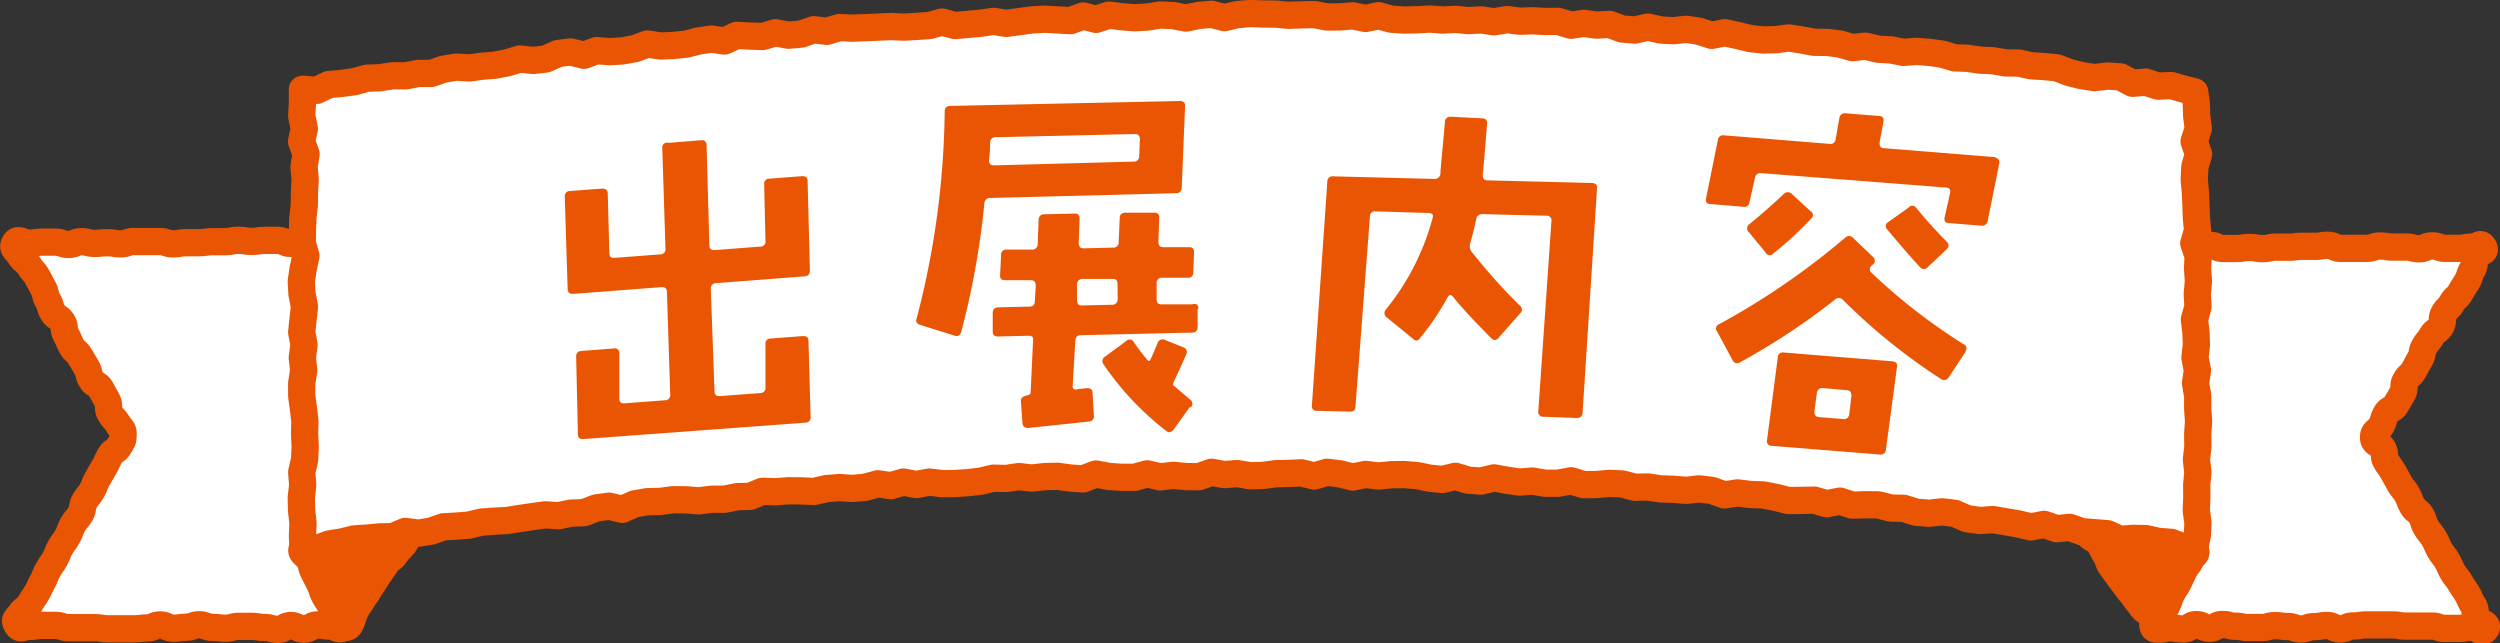
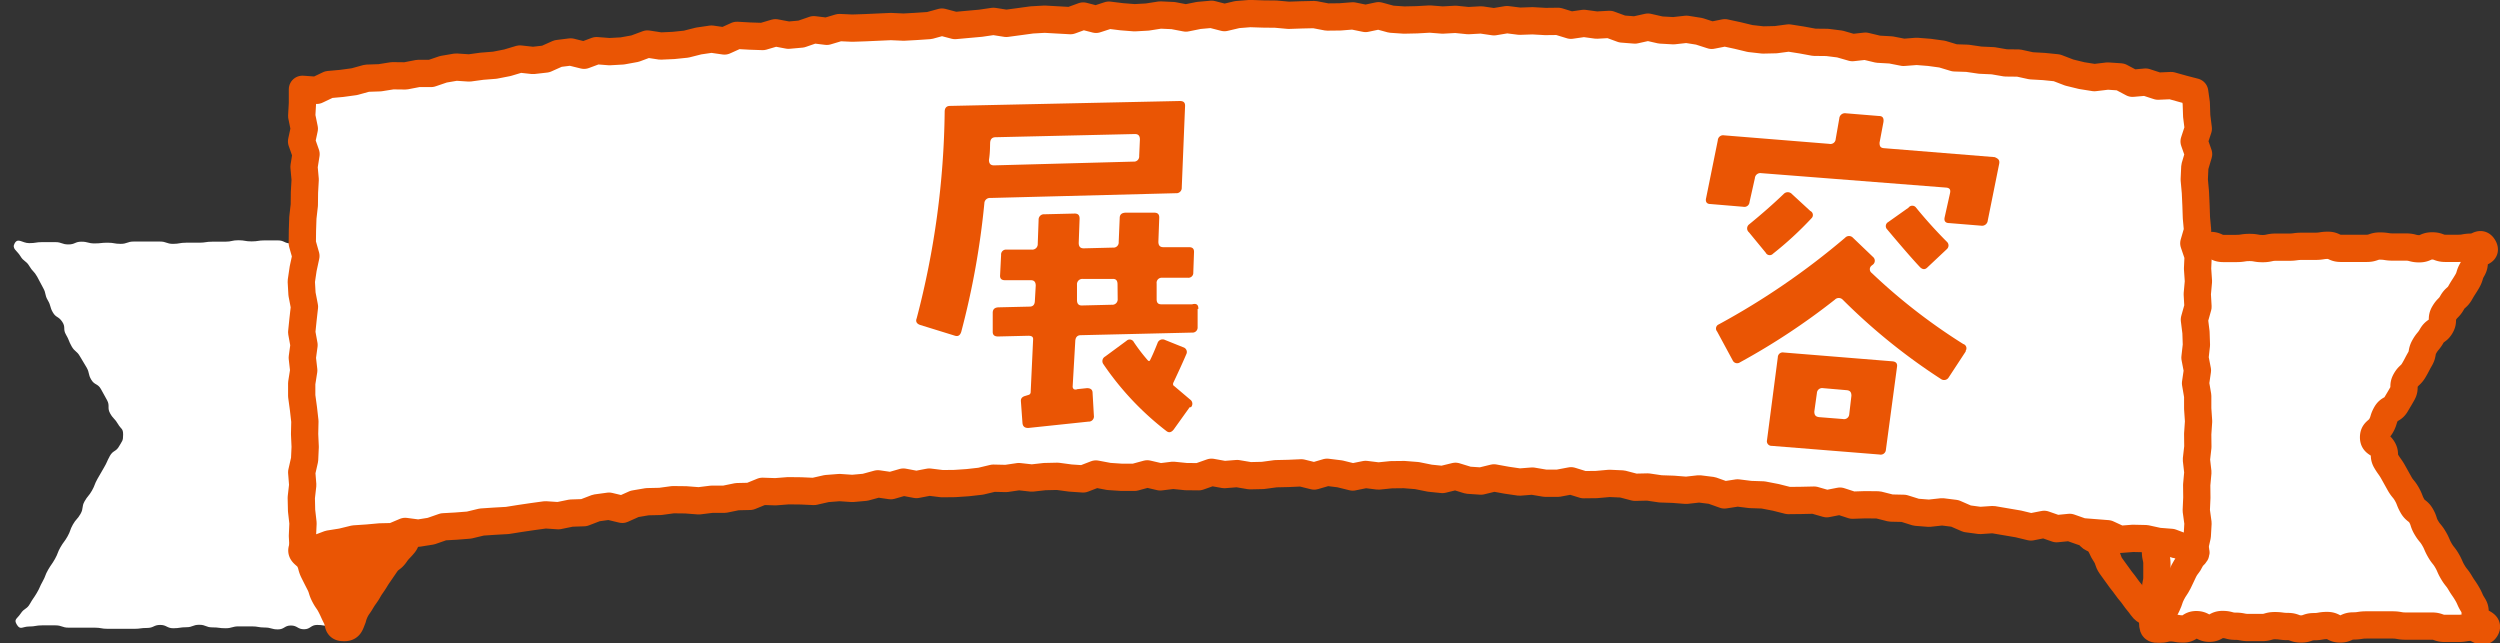
<svg xmlns="http://www.w3.org/2000/svg" viewBox="0 0 173.26 44.59">
  <rect x="0" y="0" width="173.26" height="44.59" fill="#333333" stroke="none" />
  <defs>
    <style>.cls-1{fill:#fff;}.cls-2{fill:none;stroke:#ea5504;stroke-linecap:round;stroke-linejoin:round;stroke-width:1.89px;}.cls-3{fill:#ea5504;}</style>
  </defs>
  <title>fes-title2</title>
  <g id="レイヤー_2" data-name="レイヤー 2">
    <g id="text">
      <path class="cls-1" d="M55.46,43.46c-.32.32-.47-.07-.92-.07s-.45-.08-.9-.08-.46.3-.91.3-.46-.26-.91-.26-.45.27-.9.27-.46-.13-.91-.13-.45-.08-.91-.08-.45,0-.9,0-.46.13-.91.13-.45-.06-.91-.06-.45-.18-.91-.18-.45.17-.9.17-.45.07-.9.07-.46-.23-.91-.23-.45.21-.91.21-.45.06-.9.06-.46,0-.91,0h-.91c-.46,0-.46-.08-.91-.08s-.45,0-.91,0-.45,0-.9,0-.46-.16-.92-.16-.45,0-.91,0-.46.08-.91.08-.6.27-.84-.12,0-.39.26-.78.42-.28.64-.67.25-.37.48-.76.18-.4.4-.79.16-.43.38-.81.26-.37.48-.76.16-.43.38-.81.27-.36.49-.75.15-.43.37-.82.31-.35.53-.74.06-.48.28-.87.29-.35.51-.74.16-.42.38-.81l.45-.78c.23-.39.19-.41.41-.81s.42-.28.64-.67.28-.36.28-.81-.14-.36-.36-.74-.32-.34-.54-.73,0-.52-.21-.91-.21-.39-.43-.78-.44-.26-.67-.65-.1-.45-.32-.84-.24-.38-.46-.77-.36-.31-.58-.7-.16-.42-.39-.81,0-.5-.26-.89-.43-.27-.65-.65-.12-.45-.35-.84-.1-.46-.32-.85-.2-.4-.42-.79-.31-.34-.54-.73-.39-.3-.62-.69-.62-.51-.39-.9.52,0,1,0,.45-.07.9-.07.46,0,.91,0,.45.16.91.16.45-.19.9-.19.46.12.91.12.45-.05.91-.05.45.08.9.08.46-.16.91-.16.45,0,.91,0,.45,0,.9,0,.46.16.91.16.45-.08.9-.08.46,0,.91,0,.45-.07.91-.07.45,0,.9,0,.46-.1.91-.1.46.08.91.08.46-.07.91-.07.45,0,.91,0,.45.21.9.21.46.09.91.09.46,0,.92,0,.45-.24.91-.24.68-.34,1,0-.26.54-.26,1,.21.44.21.88-.15.44-.15.87.18.44.18.88-.11.44-.11.88-.11.44-.11.88.14.44.14.88,0,.44,0,.88.11.45.11.89-.29.44-.29.88.31.44.31.88-.26.44-.26.88,0,.44,0,.88.08.44.08.88,0,.44,0,.88,0,.44,0,.88.08.44.08.88-.26.44-.26.88.3.44.3.88,0,.44,0,.88.06.45.06.89-.08.44-.08.88.05.44.05.88-.25.44-.25.88.11.45.11.89,0,.44,0,.88-.1.44-.1.88.17.45.17.89-.22.47-.12.9S55.78,43.15,55.46,43.46Z" transform="translate(-31.66)" />
-       <path class="cls-2" d="M55.46,43.46c-.32.32-.47-.07-.92-.07s-.45-.08-.9-.08-.46.3-.91.3-.46-.26-.91-.26-.45.27-.9.27-.46-.13-.91-.13-.45-.08-.91-.08-.45,0-.9,0-.46.13-.91.13-.45-.06-.91-.06-.45-.18-.91-.18-.45.17-.9.17-.45.07-.9.07-.46-.23-.91-.23-.45.21-.91.21-.45.06-.9.06-.46,0-.91,0h-.91c-.46,0-.46-.08-.91-.08s-.45,0-.91,0-.45,0-.9,0-.46-.16-.92-.16-.45,0-.91,0-.46.08-.91.08-.6.27-.84-.12,0-.39.26-.78.42-.28.64-.67.25-.37.48-.76.18-.4.4-.79.16-.43.38-.81.26-.37.48-.76.16-.43.38-.81.27-.36.49-.75.15-.43.37-.82.31-.35.53-.74.06-.48.28-.87.29-.35.51-.74.16-.42.38-.81l.45-.78c.23-.39.19-.41.41-.81s.42-.28.64-.67.28-.36.28-.81-.14-.36-.36-.74-.32-.34-.54-.73,0-.52-.21-.91-.21-.39-.43-.78-.44-.26-.67-.65-.1-.45-.32-.84-.24-.38-.46-.77-.36-.31-.58-.7-.16-.42-.39-.81,0-.5-.26-.89-.43-.27-.65-.65-.12-.45-.35-.84-.1-.46-.32-.85-.2-.4-.42-.79-.31-.34-.54-.73-.39-.3-.62-.69-.62-.51-.39-.9.52,0,1,0,.45-.07.9-.07.46,0,.91,0,.45.16.91.16.45-.19.9-.19.46.12.91.12.45-.05.91-.05.45.08.9.08.46-.16.91-.16.45,0,.91,0,.45,0,.9,0,.46.16.91.16.45-.08.9-.08.46,0,.91,0,.45-.07.91-.07.45,0,.9,0,.46-.1.91-.1.46.08.91.08.46-.07.91-.07.45,0,.91,0,.45.21.9.21.46.09.91.09.46,0,.92,0,.45-.24.91-.24.68-.34,1,0-.26.54-.26,1,.21.44.21.88-.15.44-.15.87.18.44.18.88-.11.44-.11.88-.11.44-.11.88.14.44.14.88,0,.44,0,.88.11.45.11.89-.29.44-.29.88.31.44.31.88-.26.44-.26.88,0,.44,0,.88.08.44.08.88,0,.44,0,.88,0,.44,0,.88.08.44.08.88-.26.44-.26.88.3.44.3.88,0,.44,0,.88.06.45.06.89-.08.44-.08.88.05.44.05.88-.25.44-.25.88.11.45.11.89,0,.44,0,.88-.1.44-.1.88.17.45.17.89-.22.47-.12.9S55.78,43.15,55.46,43.46Z" transform="translate(-31.66)" />
      <path class="cls-3" d="M55.45,43.49c-.44,0-.28-.3-.48-.69s-.18-.4-.38-.79-.25-.36-.45-.75-.13-.43-.33-.82-.2-.39-.4-.79-.11-.44-.31-.83-.67-.45-.47-.84.52-.08.95-.18l.88-.21c.43-.1.44-.05.88-.15s.4-.22.84-.32.45,0,.88-.14.42-.2.85-.3.49.12.93,0l.87-.2c.44-.1.58-.61.83-.24s-.35.25-.6.61,0,.52-.3.88-.33.32-.58.68-.38.28-.64.65l-.5.73c-.26.37-.23.38-.49.75s-.22.39-.48.75-.23.39-.49.75a2.57,2.57,0,0,0-.36.81C55.92,43.3,55.9,43.52,55.45,43.49Z" transform="translate(-31.66)" />
      <path class="cls-2" d="M55.45,43.49c-.44,0-.28-.3-.48-.69s-.18-.4-.38-.79-.25-.36-.45-.75-.13-.43-.33-.82-.2-.39-.4-.79-.11-.44-.31-.83-.67-.45-.47-.84.52-.08.95-.18l.88-.21c.43-.1.44-.05.88-.15s.4-.22.84-.32.45,0,.88-.14.42-.2.85-.3.49.12.93,0l.87-.2c.44-.1.58-.61.83-.24s-.35.25-.6.61,0,.52-.3.88-.33.32-.58.68-.38.28-.64.65l-.5.73c-.26.37-.23.38-.49.75s-.22.39-.48.75-.23.39-.49.75a2.57,2.57,0,0,0-.36.81C55.92,43.3,55.9,43.52,55.45,43.49Z" transform="translate(-31.66)" />
      <path class="cls-1" d="M181.17,43.43c.32.32.44.08.89.08s.45.08.91.08.45-.3.9-.3.46.25.91.25.45-.26.91-.26.45.12.9.12.45.09.91.09.45,0,.91,0,.45-.13.9-.13.46.06.91.06.45.17.91.17.45-.16.9-.16.45-.08.91-.08.45.24.9.24.45-.21.91-.21.45-.07.91-.07l.9,0h.91c.46,0,.46.08.91.08s.46,0,.91,0,.45,0,.91,0,.45.16.91.16.45,0,.91,0,.46-.08.91-.08.76.51,1,.12-.4-.38-.62-.77,0-.49-.25-.88-.19-.41-.42-.8-.25-.36-.48-.75-.28-.35-.51-.74-.18-.41-.4-.79-.29-.36-.51-.75-.17-.41-.4-.8-.29-.35-.52-.74-.14-.43-.36-.82-.39-.3-.61-.69-.16-.42-.38-.81-.29-.35-.51-.74l-.44-.79c-.22-.39-.26-.37-.49-.76s0-.5-.25-.89-.62-.31-.62-.76.3-.41.52-.8.13-.44.35-.83.45-.25.68-.64.23-.38.45-.77,0-.51.22-.9.34-.32.57-.71.21-.4.43-.78.08-.47.3-.86.29-.35.51-.74.41-.29.63-.68,0-.51.23-.9.33-.33.55-.72.35-.31.57-.7.24-.38.47-.77.13-.44.36-.83.05-.49.27-.89.73-.27.51-.66-.38,0-.84,0-.45.08-.9.08-.46,0-.91,0-.45-.17-.91-.17-.45.2-.9.2-.45-.12-.91-.12-.45,0-.9,0-.46-.07-.91-.07-.46.16-.91.16-.45,0-.91,0-.45,0-.9,0S193.42,17,193,17s-.45.07-.9.07-.45,0-.91,0-.45.06-.91.06-.45,0-.9,0-.46.1-.91.1-.45-.08-.91-.08-.45.07-.91.07-.45,0-.91,0-.45-.21-.9-.21-.46-.09-.91-.09-.46,0-.92,0-.45.24-.91.24-.49-.29-.82,0-.27.34-.27.79.22.44.22.88-.16.44-.16.87.19.44.19.88-.12.44-.12.88-.11.44-.11.88.15.44.15.88,0,.44,0,.88.11.45.11.89-.28.44-.28.88.3.44.3.88-.25.44-.25.88,0,.44,0,.88.08.44.08.88,0,.44,0,.88,0,.44,0,.88.08.44.08.88-.26.44-.26.88.3.44.3.88,0,.44,0,.88.06.45.06.89-.08.44-.08.88.05.44.05.88-.25.44-.25.88.1.45.1.89,0,.44,0,.88-.09.44-.09.88.17.45.17.89a3,3,0,0,1-.13.88C181,43,180.85,43.12,181.17,43.43Z" transform="translate(-31.66)" />
      <path class="cls-2" d="M181.17,43.43c.32.32.44.08.89.08s.45.08.91.08.45-.3.9-.3.46.25.91.25.45-.26.91-.26.45.12.9.12.45.09.91.09.45,0,.91,0,.45-.13.9-.13.46.06.91.06.45.17.91.17.45-.16.9-.16.45-.08.91-.08.45.24.9.24.45-.21.91-.21.45-.07.91-.07l.9,0h.91c.46,0,.46.08.91.08s.46,0,.91,0,.45,0,.91,0,.45.16.91.16.45,0,.91,0,.46-.08.91-.08.76.51,1,.12-.4-.38-.62-.77,0-.49-.25-.88-.19-.41-.42-.8-.25-.36-.48-.75-.28-.35-.51-.74-.18-.41-.4-.79-.29-.36-.51-.75-.17-.41-.4-.8-.29-.35-.52-.74-.14-.43-.36-.82-.39-.3-.61-.69-.16-.42-.38-.81-.29-.35-.51-.74l-.44-.79c-.22-.39-.26-.37-.49-.76s0-.5-.25-.89-.62-.31-.62-.76.3-.41.52-.8.13-.44.35-.83.45-.25.68-.64.23-.38.45-.77,0-.51.22-.9.34-.32.57-.71.21-.4.43-.78.08-.47.3-.86.29-.35.51-.74.41-.29.63-.68,0-.51.23-.9.33-.33.55-.72.35-.31.57-.7.24-.38.47-.77.13-.44.36-.83.05-.49.27-.89.73-.27.51-.66-.38,0-.84,0-.45.08-.9.08-.46,0-.91,0-.45-.17-.91-.17-.45.2-.9.2-.45-.12-.91-.12-.45,0-.9,0-.46-.07-.91-.07-.46.16-.91.16-.45,0-.91,0-.45,0-.9,0S193.42,17,193,17s-.45.07-.9.07-.45,0-.91,0-.45.06-.91.06-.45,0-.9,0-.46.1-.91.1-.45-.08-.91-.08-.45.07-.91.07-.45,0-.91,0-.45-.21-.9-.21-.46-.09-.91-.09-.46,0-.92,0-.45.24-.91.24-.49-.29-.82,0-.27.34-.27.79.22.44.22.88-.16.44-.16.87.19.44.19.88-.12.44-.12.88-.11.44-.11.88.15.44.15.88,0,.44,0,.88.11.45.11.89-.28.44-.28.88.3.44.3.88-.25.44-.25.88,0,.44,0,.88.08.44.08.88,0,.44,0,.88,0,.44,0,.88.08.44.08.88-.26.44-.26.88.3.44.3.88,0,.44,0,.88.06.45.06.89-.08.44-.08.88.05.44.05.88-.25.44-.25.88.1.45.1.89,0,.44,0,.88-.09.44-.09.88.17.45.17.89a3,3,0,0,1-.13.88C181,43,180.85,43.12,181.17,43.43Z" transform="translate(-31.66)" />
-       <path class="cls-3" d="M181.16,43.6c.44,0,.1-.49.3-.88s.2-.39.39-.79.13-.42.33-.81.25-.37.45-.76.18-.4.38-.8.28-.35.47-.75.5-.35.31-.74-.35-.13-.78-.22l-.88-.19c-.43-.1-.42-.14-.86-.24s-.46,0-.9-.08-.42-.15-.85-.25-.46,0-.9-.1-.39-.32-.83-.42l-.88-.19c-.43-.1-.66-.54-.92-.17s.16.48.41.85.48.21.73.57.19.42.44.79.14.45.39.81.27.36.52.72.28.35.54.72.29.34.54.7.29.35.55.72.51.25.67.67S180.71,43.62,181.16,43.6Z" transform="translate(-31.66)" />
      <path class="cls-2" d="M181.16,43.6c.44,0,.1-.49.3-.88s.2-.39.39-.79.13-.42.33-.81.25-.37.45-.76.18-.4.38-.8.28-.35.47-.75.5-.35.31-.74-.35-.13-.78-.22l-.88-.19c-.43-.1-.42-.14-.86-.24s-.46,0-.9-.08-.42-.15-.85-.25-.46,0-.9-.1-.39-.32-.83-.42l-.88-.19c-.43-.1-.66-.54-.92-.17s.16.48.41.85.48.21.73.57.19.42.44.79.14.45.39.81.27.36.52.72.28.35.54.72.29.34.54.7.29.35.55.72.51.25.67.67S180.71,43.62,181.16,43.6Z" transform="translate(-31.66)" />
      <polygon class="cls-1" points="152.11 37.89 151.33 37.91 150.48 37.59 149.59 37.52 148.72 37.33 147.82 37.31 146.91 37.38 146.07 36.99 145.18 36.92 144.29 36.85 143.44 36.55 142.53 36.64 141.67 36.34 140.75 36.52 139.88 36.31 139 36.16 138.12 36.01 137.22 36.07 136.33 35.95 135.48 35.58 134.6 35.47 133.69 35.57 132.8 35.5 131.94 35.23 131.04 35.21 130.17 34.99 129.28 34.98 128.38 35.01 127.52 34.73 126.6 34.91 125.73 34.66 124.84 34.68 123.94 34.69 123.07 34.47 122.19 34.3 121.3 34.27 120.42 34.16 119.51 34.3 118.64 33.99 117.76 33.88 116.86 33.98 115.97 33.91 115.08 33.88 114.2 33.75 113.31 33.77 112.43 33.54 111.54 33.5 110.64 33.58 109.75 33.59 108.88 33.32 107.98 33.49 107.09 33.49 106.2 33.34 105.31 33.41 104.42 33.28 103.54 33.12 102.64 33.34 101.75 33.28 100.87 33.01 99.97 33.23 99.09 33.14 98.2 32.96 97.31 32.89 96.42 32.9 95.53 32.99 94.64 32.88 93.75 33.06 92.86 32.84 91.97 32.73 91.08 32.99 90.19 32.77 89.3 32.81 88.41 32.83 87.52 32.95 86.63 32.97 85.74 32.82 84.85 32.89 83.96 32.73 83.08 33.04 82.19 33.03 81.3 32.94 80.41 33.05 79.51 32.84 78.63 33.08 77.74 33.08 76.85 33.02 75.95 32.85 75.07 33.19 74.18 33.13 73.29 33.01 72.4 33.03 71.51 33.13 70.61 33.03 69.73 33.16 68.84 33.14 67.96 33.35 67.07 33.45 66.18 33.51 65.29 33.52 64.4 33.41 63.51 33.58 62.61 33.41 61.74 33.66 60.84 33.53 59.96 33.77 59.07 33.85 58.18 33.79 57.29 33.86 56.41 34.06 55.52 34.02 54.63 34.01 53.74 34.08 52.84 34.05 51.98 34.4 51.09 34.42 50.21 34.6 49.32 34.6 48.43 34.71 47.53 34.64 46.64 34.63 45.76 34.75 44.86 34.77 43.98 34.92 43.13 35.3 42.21 35.08 41.33 35.2 40.47 35.53 39.58 35.56 38.7 35.74 37.8 35.68 36.92 35.8 36.04 35.93 35.16 36.07 34.27 36.12 33.38 36.18 32.51 36.39 31.62 36.46 30.73 36.51 29.87 36.81 28.99 36.95 28.08 36.83 27.23 37.19 26.33 37.21 25.45 37.29 24.55 37.35 23.69 37.56 22.81 37.7 21.96 38.02 21.01 38.08 20.96 37.14 21 36.26 20.9 35.38 20.88 34.49 20.98 33.61 20.91 32.73 21.11 31.85 21.15 30.97 21.11 30.08 21.13 29.2 21.03 28.32 20.91 27.44 20.91 26.56 21.05 25.67 20.95 24.79 21.07 23.91 20.91 23.03 21 22.15 21.1 21.26 20.93 20.38 20.88 19.5 21.01 18.62 21.2 17.74 20.95 16.86 20.96 15.97 20.99 15.09 21.09 14.21 21.1 13.33 21.15 12.45 21.07 11.56 21.21 10.68 20.9 9.8 21.09 8.92 20.91 8.04 20.96 7.15 20.96 6.19 21.95 6.26 22.79 5.86 23.68 5.78 24.56 5.66 25.43 5.42 26.32 5.39 27.2 5.25 28.1 5.26 28.98 5.09 29.88 5.09 30.73 4.8 31.61 4.65 32.52 4.71 33.4 4.59 34.29 4.52 35.16 4.35 36.03 4.09 36.94 4.19 37.82 4.09 38.67 3.71 39.55 3.6 40.48 3.83 41.34 3.51 42.24 3.58 43.13 3.53 44.01 3.37 44.87 3.05 45.78 3.19 46.67 3.15 47.55 3.06 48.42 2.84 49.31 2.71 50.21 2.84 51.07 2.45 51.97 2.5 52.86 2.53 53.74 2.27 54.64 2.44 55.53 2.36 56.4 2.06 57.3 2.17 58.17 1.91 59.07 1.95 59.96 1.92 60.85 1.88 61.74 1.84 62.63 1.88 63.52 1.83 64.41 1.77 65.28 1.53 66.19 1.77 67.07 1.69 67.96 1.61 68.85 1.48 69.74 1.62 70.63 1.5 71.51 1.38 72.4 1.33 73.29 1.38 74.19 1.43 75.07 1.11 75.96 1.34 76.85 1.05 77.74 1.16 78.63 1.23 79.52 1.18 80.41 1.04 81.3 1.08 82.19 1.25 83.08 1.07 83.97 0.99 84.86 1.22 85.75 1.01 86.64 0.94 87.53 0.97 88.42 0.98 89.31 1.06 90.2 1.03 91.09 1.01 91.98 1.18 92.87 1.17 93.76 1.1 94.64 1.28 95.54 1.09 96.42 1.33 97.31 1.39 98.2 1.37 99.09 1.32 99.98 1.39 100.87 1.34 101.76 1.43 102.65 1.38 103.54 1.51 104.44 1.36 105.32 1.47 106.21 1.44 107.1 1.49 107.99 1.48 108.87 1.75 109.77 1.62 110.65 1.74 111.55 1.69 112.42 2.01 113.31 2.08 114.21 1.88 115.09 2.08 115.98 2.13 116.88 2.03 117.76 2.17 118.63 2.45 119.54 2.27 120.42 2.46 121.29 2.67 122.18 2.77 123.07 2.75 123.97 2.63 124.86 2.77 125.73 2.93 126.63 2.94 127.51 3.05 128.38 3.3 129.28 3.2 130.16 3.41 131.05 3.46 131.92 3.63 132.83 3.56 133.72 3.63 134.6 3.75 135.46 4.01 136.35 4.04 137.24 4.17 138.13 4.21 139 4.36 139.9 4.37 140.77 4.56 141.66 4.61 142.55 4.7 143.41 5.03 144.27 5.24 145.15 5.38 146.07 5.27 146.96 5.33 147.79 5.77 148.7 5.69 149.56 5.97 150.47 5.93 151.33 6.17 152.1 6.37 152.21 7.15 152.24 8.04 152.35 8.92 152.06 9.8 152.37 10.68 152.11 11.56 152.07 12.45 152.15 13.33 152.19 14.21 152.22 15.09 152.3 15.97 152.04 16.86 152.34 17.74 152.3 18.62 152.36 19.5 152.28 20.38 152.33 21.26 152.08 22.15 152.19 23.03 152.22 23.91 152.12 24.79 152.29 25.67 152.16 26.56 152.31 27.44 152.31 28.32 152.37 29.2 152.31 30.08 152.32 30.97 152.22 31.85 152.32 32.73 152.24 33.61 152.25 34.49 152.21 35.38 152.33 36.26 152.28 37.14 152.11 37.89" />
      <polygon class="cls-2" points="152.11 37.89 151.33 37.91 150.48 37.59 149.59 37.52 148.72 37.33 147.82 37.31 146.91 37.38 146.07 36.99 145.18 36.92 144.29 36.85 143.44 36.55 142.53 36.64 141.67 36.34 140.75 36.52 139.88 36.31 139 36.16 138.12 36.01 137.22 36.07 136.33 35.95 135.48 35.58 134.6 35.47 133.69 35.57 132.8 35.5 131.94 35.23 131.04 35.21 130.17 34.99 129.28 34.98 128.38 35.01 127.52 34.73 126.6 34.91 125.73 34.66 124.84 34.68 123.94 34.69 123.07 34.47 122.19 34.3 121.3 34.27 120.42 34.16 119.51 34.3 118.64 33.99 117.76 33.88 116.86 33.98 115.97 33.91 115.08 33.88 114.2 33.75 113.31 33.77 112.43 33.54 111.54 33.5 110.64 33.58 109.75 33.59 108.88 33.32 107.98 33.49 107.09 33.49 106.2 33.34 105.31 33.41 104.42 33.28 103.54 33.12 102.64 33.34 101.75 33.28 100.87 33.01 99.97 33.23 99.09 33.14 98.2 32.96 97.31 32.89 96.42 32.9 95.53 32.99 94.64 32.88 93.75 33.06 92.86 32.84 91.97 32.73 91.08 32.99 90.19 32.77 89.3 32.81 88.41 32.83 87.52 32.95 86.63 32.97 85.74 32.82 84.85 32.89 83.96 32.73 83.08 33.04 82.19 33.03 81.3 32.94 80.41 33.05 79.51 32.84 78.63 33.08 77.74 33.08 76.85 33.02 75.95 32.85 75.07 33.19 74.18 33.13 73.29 33.01 72.4 33.03 71.51 33.13 70.61 33.03 69.73 33.16 68.84 33.14 67.96 33.35 67.07 33.45 66.18 33.51 65.29 33.52 64.4 33.41 63.51 33.58 62.61 33.41 61.74 33.66 60.84 33.53 59.96 33.77 59.07 33.85 58.18 33.79 57.29 33.86 56.41 34.06 55.52 34.02 54.63 34.01 53.74 34.08 52.84 34.05 51.98 34.4 51.09 34.42 50.21 34.6 49.32 34.6 48.43 34.71 47.53 34.64 46.64 34.63 45.76 34.75 44.86 34.77 43.98 34.92 43.13 35.3 42.21 35.08 41.33 35.2 40.47 35.53 39.58 35.56 38.7 35.74 37.8 35.68 36.92 35.8 36.04 35.93 35.16 36.07 34.27 36.12 33.38 36.18 32.51 36.39 31.62 36.46 30.73 36.51 29.87 36.81 28.99 36.95 28.08 36.83 27.23 37.19 26.33 37.21 25.45 37.29 24.55 37.35 23.69 37.56 22.81 37.7 21.96 38.02 21.01 38.08 20.96 37.14 21 36.26 20.9 35.38 20.88 34.49 20.98 33.61 20.91 32.73 21.11 31.85 21.15 30.97 21.11 30.08 21.13 29.2 21.03 28.32 20.91 27.44 20.91 26.56 21.05 25.67 20.95 24.79 21.07 23.91 20.91 23.03 21 22.15 21.1 21.26 20.93 20.38 20.88 19.5 21.01 18.62 21.2 17.74 20.95 16.86 20.96 15.97 20.99 15.09 21.09 14.21 21.1 13.33 21.15 12.45 21.07 11.56 21.21 10.68 20.9 9.8 21.09 8.92 20.91 8.04 20.96 7.15 20.96 6.19 21.95 6.26 22.79 5.86 23.68 5.78 24.56 5.66 25.43 5.42 26.32 5.39 27.2 5.25 28.1 5.26 28.98 5.09 29.88 5.09 30.73 4.8 31.61 4.65 32.52 4.71 33.4 4.59 34.29 4.52 35.16 4.35 36.03 4.09 36.94 4.19 37.82 4.09 38.67 3.71 39.55 3.6 40.48 3.83 41.34 3.51 42.24 3.58 43.13 3.53 44.01 3.37 44.87 3.05 45.78 3.19 46.67 3.15 47.55 3.06 48.42 2.84 49.31 2.71 50.21 2.84 51.07 2.45 51.97 2.5 52.86 2.53 53.74 2.27 54.64 2.44 55.53 2.36 56.4 2.06 57.3 2.17 58.17 1.91 59.07 1.95 59.96 1.92 60.85 1.88 61.74 1.84 62.63 1.88 63.52 1.83 64.41 1.77 65.28 1.53 66.19 1.77 67.07 1.69 67.96 1.61 68.85 1.48 69.74 1.62 70.63 1.5 71.51 1.38 72.4 1.33 73.29 1.38 74.19 1.43 75.07 1.11 75.96 1.34 76.85 1.05 77.74 1.16 78.63 1.23 79.52 1.18 80.41 1.04 81.3 1.08 82.19 1.25 83.08 1.07 83.97 0.99 84.86 1.22 85.75 1.01 86.64 0.94 87.53 0.97 88.42 0.98 89.31 1.06 90.2 1.03 91.09 1.01 91.98 1.18 92.87 1.17 93.76 1.1 94.64 1.28 95.54 1.09 96.42 1.33 97.31 1.39 98.2 1.37 99.09 1.32 99.98 1.39 100.87 1.34 101.76 1.43 102.65 1.38 103.54 1.51 104.44 1.36 105.32 1.47 106.21 1.44 107.1 1.49 107.99 1.48 108.87 1.75 109.77 1.62 110.65 1.74 111.55 1.69 112.42 2.01 113.31 2.08 114.21 1.88 115.09 2.08 115.98 2.13 116.88 2.03 117.76 2.17 118.63 2.45 119.54 2.27 120.42 2.46 121.29 2.67 122.18 2.77 123.07 2.75 123.97 2.63 124.86 2.77 125.73 2.93 126.63 2.94 127.51 3.05 128.38 3.3 129.28 3.2 130.16 3.41 131.05 3.46 131.92 3.63 132.83 3.56 133.72 3.63 134.6 3.75 135.46 4.01 136.35 4.04 137.24 4.17 138.13 4.21 139 4.36 139.9 4.37 140.77 4.56 141.66 4.61 142.55 4.7 143.41 5.03 144.27 5.24 145.15 5.38 146.07 5.27 146.96 5.33 147.79 5.77 148.7 5.69 149.56 5.97 150.47 5.93 151.33 6.17 152.1 6.37 152.21 7.15 152.24 8.04 152.35 8.92 152.06 9.8 152.37 10.68 152.11 11.56 152.07 12.45 152.15 13.33 152.19 14.21 152.22 15.09 152.3 15.97 152.04 16.86 152.34 17.74 152.3 18.62 152.36 19.5 152.28 20.38 152.33 21.26 152.08 22.15 152.19 23.03 152.22 23.91 152.12 24.79 152.29 25.67 152.16 26.56 152.31 27.44 152.31 28.32 152.37 29.2 152.31 30.08 152.32 30.97 152.22 31.85 152.32 32.73 152.24 33.61 152.25 34.49 152.21 35.38 152.33 36.26 152.28 37.14 152.11 37.89" />
-       <path class="cls-3" d="M87.63,12.55l.16,6.18c0,.26-.11.4-.35.42l-6.14.47a.36.36,0,0,0-.38.39l.26,7.11c0,.24.13.35.38.33l2.79-.21a.35.35,0,0,0,.36-.39l0-3a.34.34,0,0,1,.36-.39l2.24-.17c.25,0,.38.09.38.33l.15,5.28a.35.35,0,0,1-.36.39L72.07,30.43c-.24,0-.36-.1-.36-.34l-.12-5.38c0-.24.12-.37.38-.39l2.24-.17a.3.3,0,0,1,.37.33l0,3.14q0,.36.39.33l2.78-.21a.35.35,0,0,0,.36-.39l-.23-7.11c0-.24-.13-.36-.39-.34l-6.13.47q-.36,0-.36-.36l-.2-6.36c0-.26.11-.4.35-.41l2.24-.17c.26,0,.39.1.39.35l.11,4.12q0,.36.36.33l3.17-.24a.35.35,0,0,0,.36-.39l-.22-6.95A.34.34,0,0,1,78,9.9l2.24-.18a.32.32,0,0,1,.39.36L80.82,17q0,.36.39.33l3.14-.24a.34.34,0,0,0,.36-.39l-.09-3.93a.35.35,0,0,1,.38-.39l2.24-.17Q87.63,12.19,87.63,12.55Z" transform="translate(-31.66)" />
      <path class="cls-3" d="M113.79,7.35,113.56,13a.37.37,0,0,1-.41.39l-12.86.33a.38.38,0,0,0-.41.37,55.58,55.58,0,0,1-1.6,8.9c-.08.26-.23.35-.46.27l-2.39-.74c-.24-.08-.33-.24-.24-.46A58.68,58.68,0,0,0,97.13,7.74c0-.26.13-.4.37-.4L113.42,7C113.67,7,113.8,7.09,113.79,7.35Zm-3.13,2.32c0-.26-.11-.39-.37-.38l-9.63.22c-.25,0-.37.14-.38.4s0,.65-.08,1.17c0,.25.1.38.35.38l9.66-.26a.36.36,0,0,0,.4-.39Zm4,11.74,0,1.27a.35.35,0,0,1-.38.37l-7.72.18c-.24,0-.37.15-.38.42L106,26.78a.23.23,0,0,0,.08.19.27.27,0,0,0,.24,0l.67-.07q.39,0,.39.33l.09,1.57a.36.36,0,0,1-.38.42l-4.17.44c-.24,0-.38-.1-.4-.36l-.11-1.52c0-.17.09-.28.3-.34l.26-.08a.2.2,0,0,0,.12-.19l.17-3.67c0-.16-.1-.23-.34-.23l-2.09.05c-.26,0-.38-.11-.37-.35l0-1.29c0-.25.14-.37.4-.38l2.15-.05c.24,0,.36-.13.37-.39l.06-1.06c0-.26-.11-.39-.37-.38l-1.76,0c-.24,0-.36-.11-.34-.35l.07-1.4a.34.34,0,0,1,.38-.37l1.75,0a.38.38,0,0,0,.41-.4l.06-1.66a.37.37,0,0,1,.41-.39l2.09-.05c.24,0,.35.12.34.38l-.06,1.65c0,.26.11.39.37.38l2-.05a.36.36,0,0,0,.4-.39l.07-1.66c0-.24.14-.36.4-.37l2,0c.24,0,.35.12.34.36l-.06,1.65c0,.26.11.39.37.38l1.75,0c.25,0,.36.11.35.35l-.05,1.4a.34.34,0,0,1-.37.37l-1.79,0a.35.35,0,0,0-.38.4l0,1.09c0,.24.1.36.35.35l2.11,0C114.61,21,114.72,21.15,114.71,21.41Zm-5.55-1.7c0-.26-.1-.39-.34-.38l-2.07,0a.37.37,0,0,0-.4.4l0,1.06c0,.26.11.39.35.38l2.06-.05a.37.37,0,0,0,.41-.39Zm5,8.51L113,29.77c-.17.21-.34.24-.52.09a20.1,20.1,0,0,1-4.35-4.62.36.36,0,0,1,.12-.53l1.48-1.09a.32.32,0,0,1,.51.09,12.23,12.23,0,0,0,1,1.3s.07,0,.1,0c.19-.37.36-.78.54-1.23a.37.37,0,0,1,.52-.22l1.27.51a.34.34,0,0,1,.2.49c-.26.61-.57,1.28-.91,2,0,0,0,.08,0,.13l1.18,1A.35.35,0,0,1,114.2,28.22Z" transform="translate(-31.66)" />
-       <path class="cls-3" d="M142.34,13.06l-1,15.53a.37.37,0,0,1-.42.38l-2.3-.09a.32.32,0,0,1-.35-.37l.91-13.18a.32.32,0,0,0-.35-.38l-4.42-.11a.41.41,0,0,0-.45.38c-.11.54-.25,1.08-.4,1.61a.67.67,0,0,0,.14.68A39.66,39.66,0,0,0,137,21.19a.34.34,0,0,1,0,.54l-1.49,1.69c-.16.19-.33.19-.52,0-1.1-1.11-2-2.06-2.61-2.83-.15-.2-.28-.18-.39,0a17.87,17.87,0,0,1-1.94,2.87c-.14.19-.3.19-.49,0L127.77,22a.36.36,0,0,1-.07-.54,17,17,0,0,0,3.24-6.33c.08-.24,0-.36-.27-.37L127,14.65a.34.34,0,0,0-.4.37l-1,13.16c0,.24-.14.36-.4.35l-2.27-.06a.31.31,0,0,1-.35-.37l1.07-15.53a.35.35,0,0,1,.4-.35l7,.18a.4.4,0,0,0,.44-.41c0-.29.13-1.46.31-3.52a.36.36,0,0,1,.4-.38l2.17.11c.25,0,.37.13.35.37-.13,1.67-.23,2.85-.3,3.56,0,.24.07.36.33.37l7.2.18C142.25,12.69,142.37,12.82,142.34,13.06Z" transform="translate(-31.66)" />
      <path class="cls-3" d="M170.21,11.36l-.79,3.92a.4.4,0,0,1-.47.36l-2.21-.18c-.26,0-.36-.15-.31-.39l.37-1.66c.06-.25,0-.39-.28-.41l-12.8-1a.38.38,0,0,0-.44.35L152.91,14a.36.36,0,0,1-.44.33l-2.27-.19c-.26,0-.36-.16-.3-.41l.81-4a.37.37,0,0,1,.44-.35l7.29.59a.36.36,0,0,0,.44-.33l.25-1.43a.39.39,0,0,1,.44-.36l2.32.19q.36,0,.3.42l-.27,1.43c0,.23.05.36.31.38l7.67.62C170.16,11,170.26,11.1,170.21,11.36Zm-2.32,13-1.18,1.8a.37.37,0,0,1-.53.11,41.6,41.6,0,0,1-6.81-5.5.38.38,0,0,0-.55,0,47.07,47.07,0,0,1-6.57,4.34.34.34,0,0,1-.51-.14l-1.08-2a.31.31,0,0,1,.12-.49,51.23,51.23,0,0,0,8.75-6,.37.37,0,0,1,.55,0l1.39,1.33a.34.34,0,0,1,0,.52l-.09.07a.32.32,0,0,0,0,.52,40.18,40.18,0,0,0,6.34,4.92A.31.31,0,0,1,167.89,24.31ZM157.2,15.13a23.76,23.76,0,0,1-2.66,2.45.31.31,0,0,1-.51-.07l-1.16-1.41a.35.35,0,0,1,0-.54c.87-.71,1.67-1.41,2.4-2.11a.39.39,0,0,1,.58,0l1.27,1.17A.31.31,0,0,1,157.2,15.13Zm5.93,10.3-.77,5.74a.36.36,0,0,1-.44.33l-7.47-.6a.32.32,0,0,1-.33-.39l.75-5.75a.34.34,0,0,1,.41-.33l7.52.61Q163.19,25.07,163.13,25.43Zm-3.16,2c0-.24-.08-.37-.34-.39L158,26.9a.36.36,0,0,0-.42.33l-.18,1.29c0,.24.08.36.34.39l1.64.13a.36.36,0,0,0,.44-.33Zm6.62-10.17-1.34,1.26c-.17.18-.34.17-.52,0-.49-.52-1.25-1.39-2.28-2.62a.32.32,0,0,1,.07-.51l1.41-1a.32.32,0,0,1,.52,0,31.77,31.77,0,0,0,2.14,2.37A.34.34,0,0,1,166.59,17.26Z" transform="translate(-31.66)" />
    </g>
  </g>
</svg>